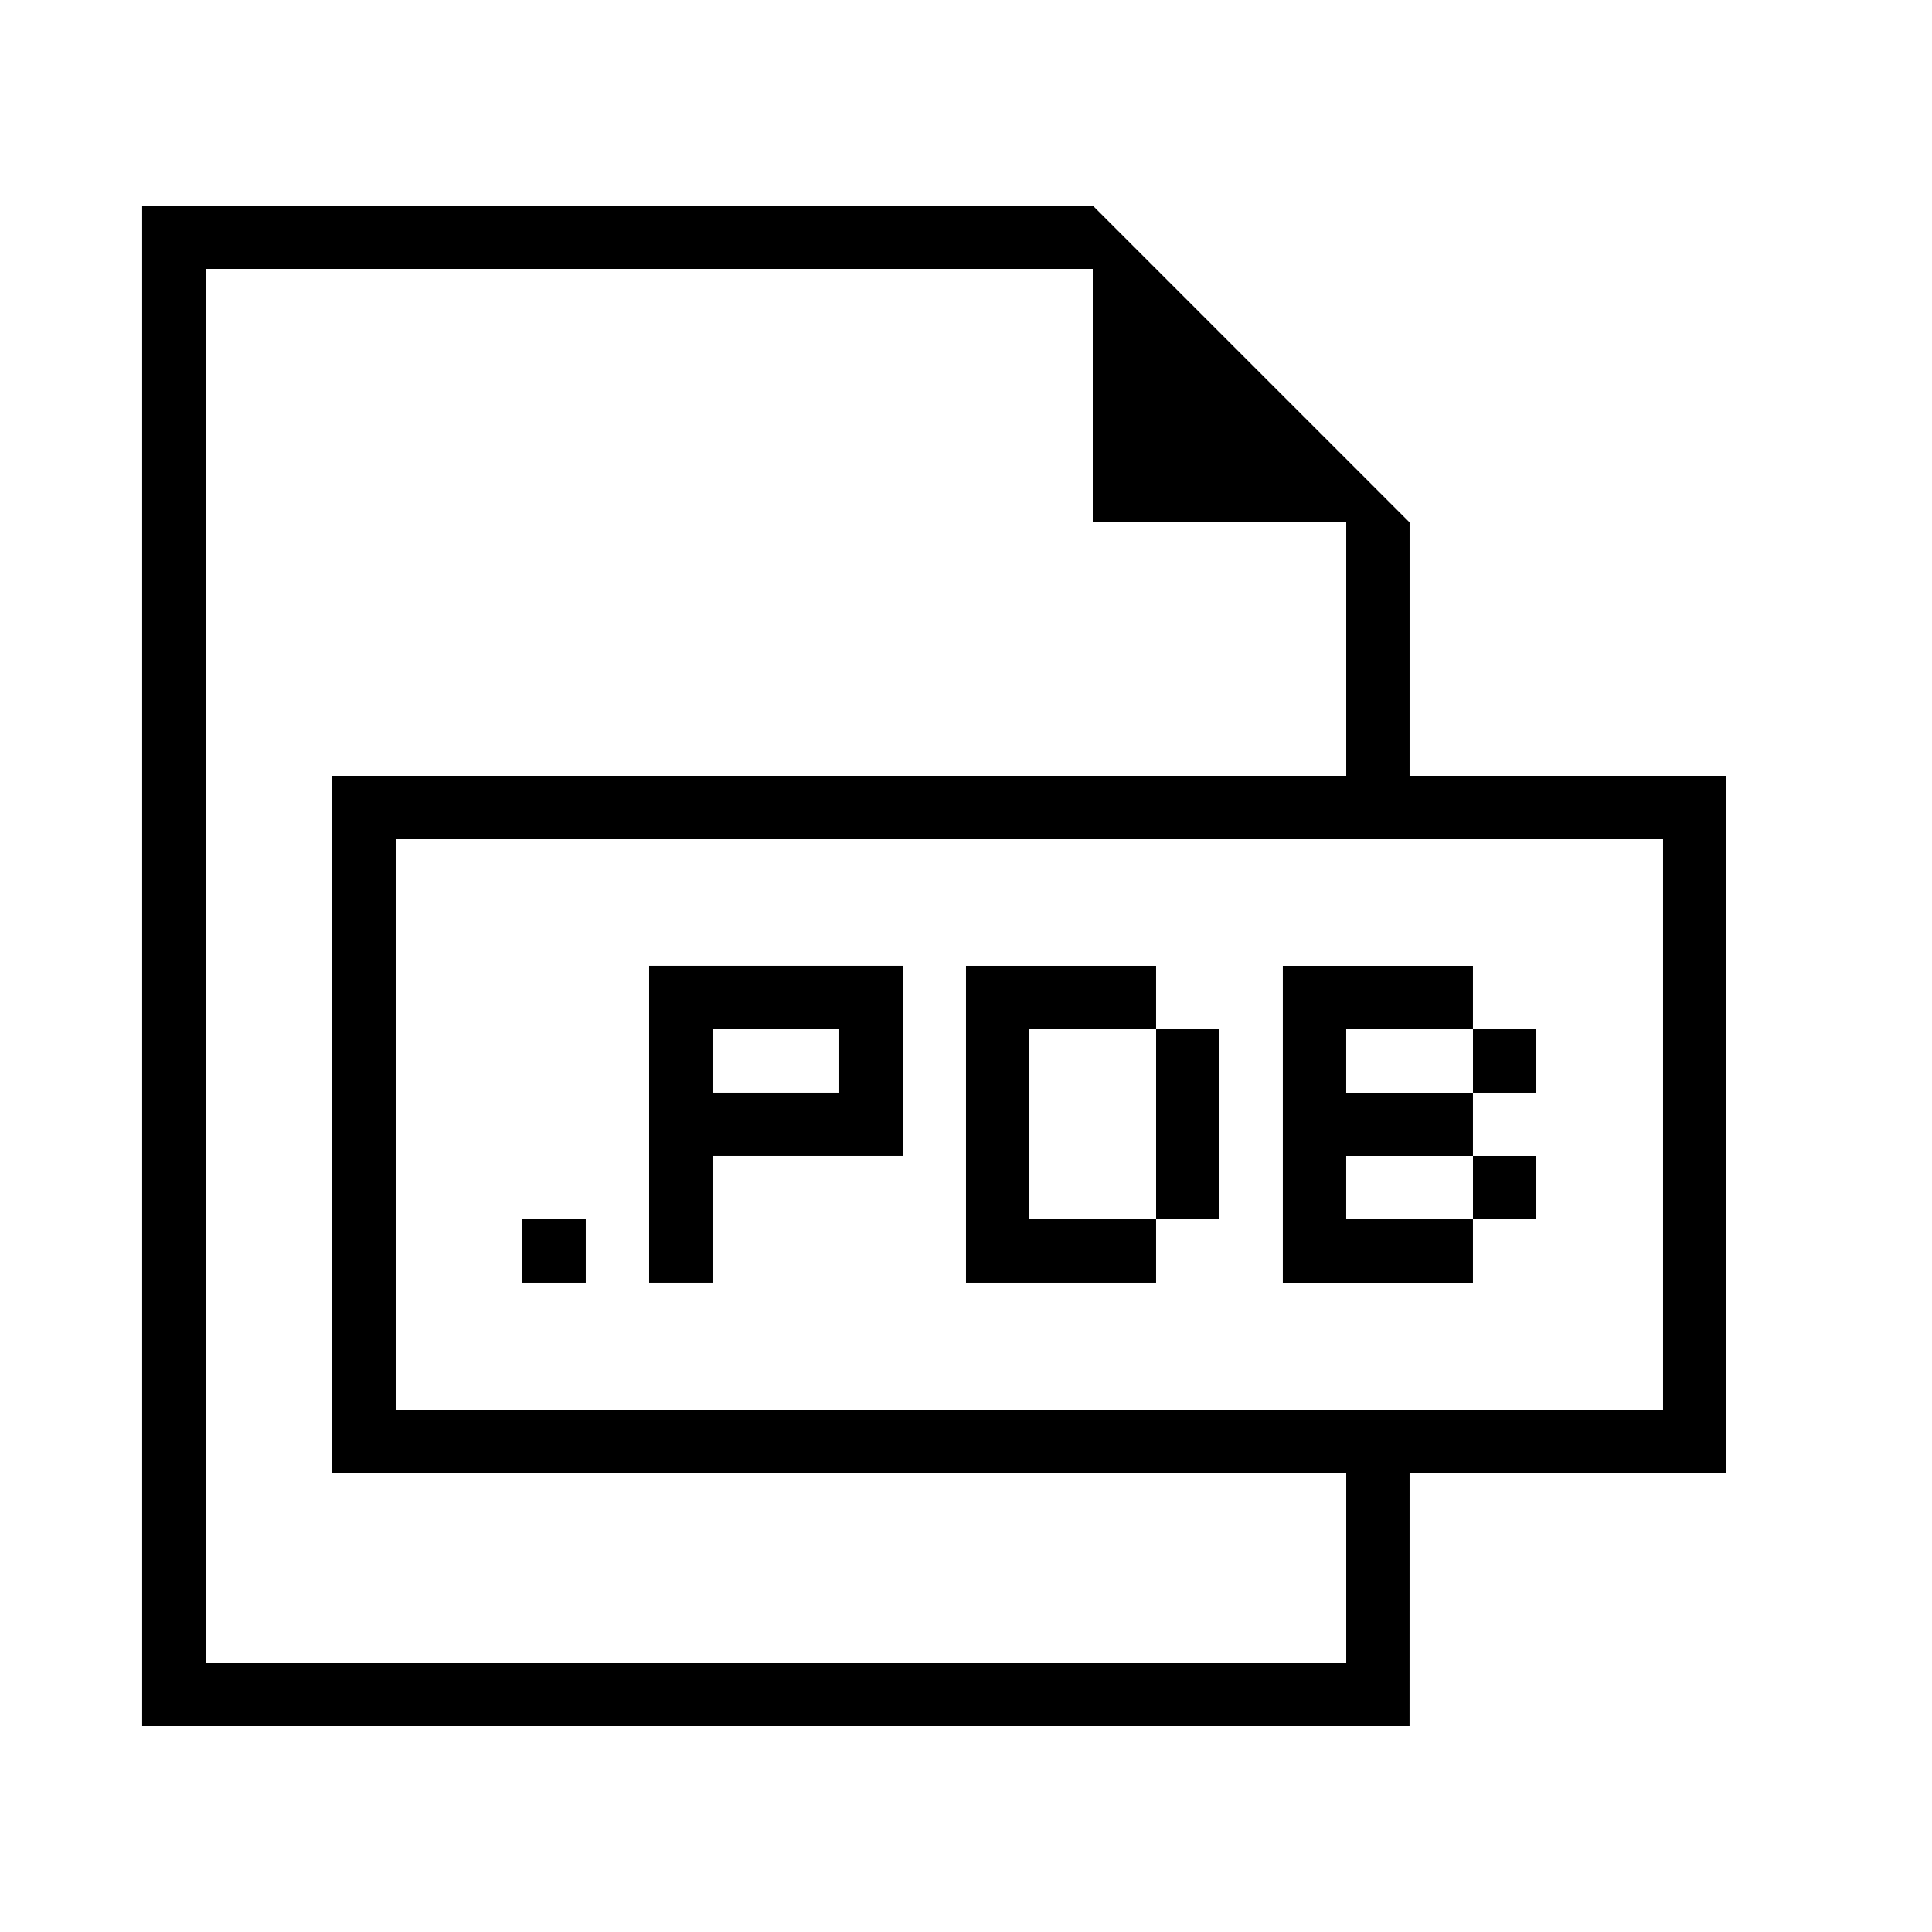
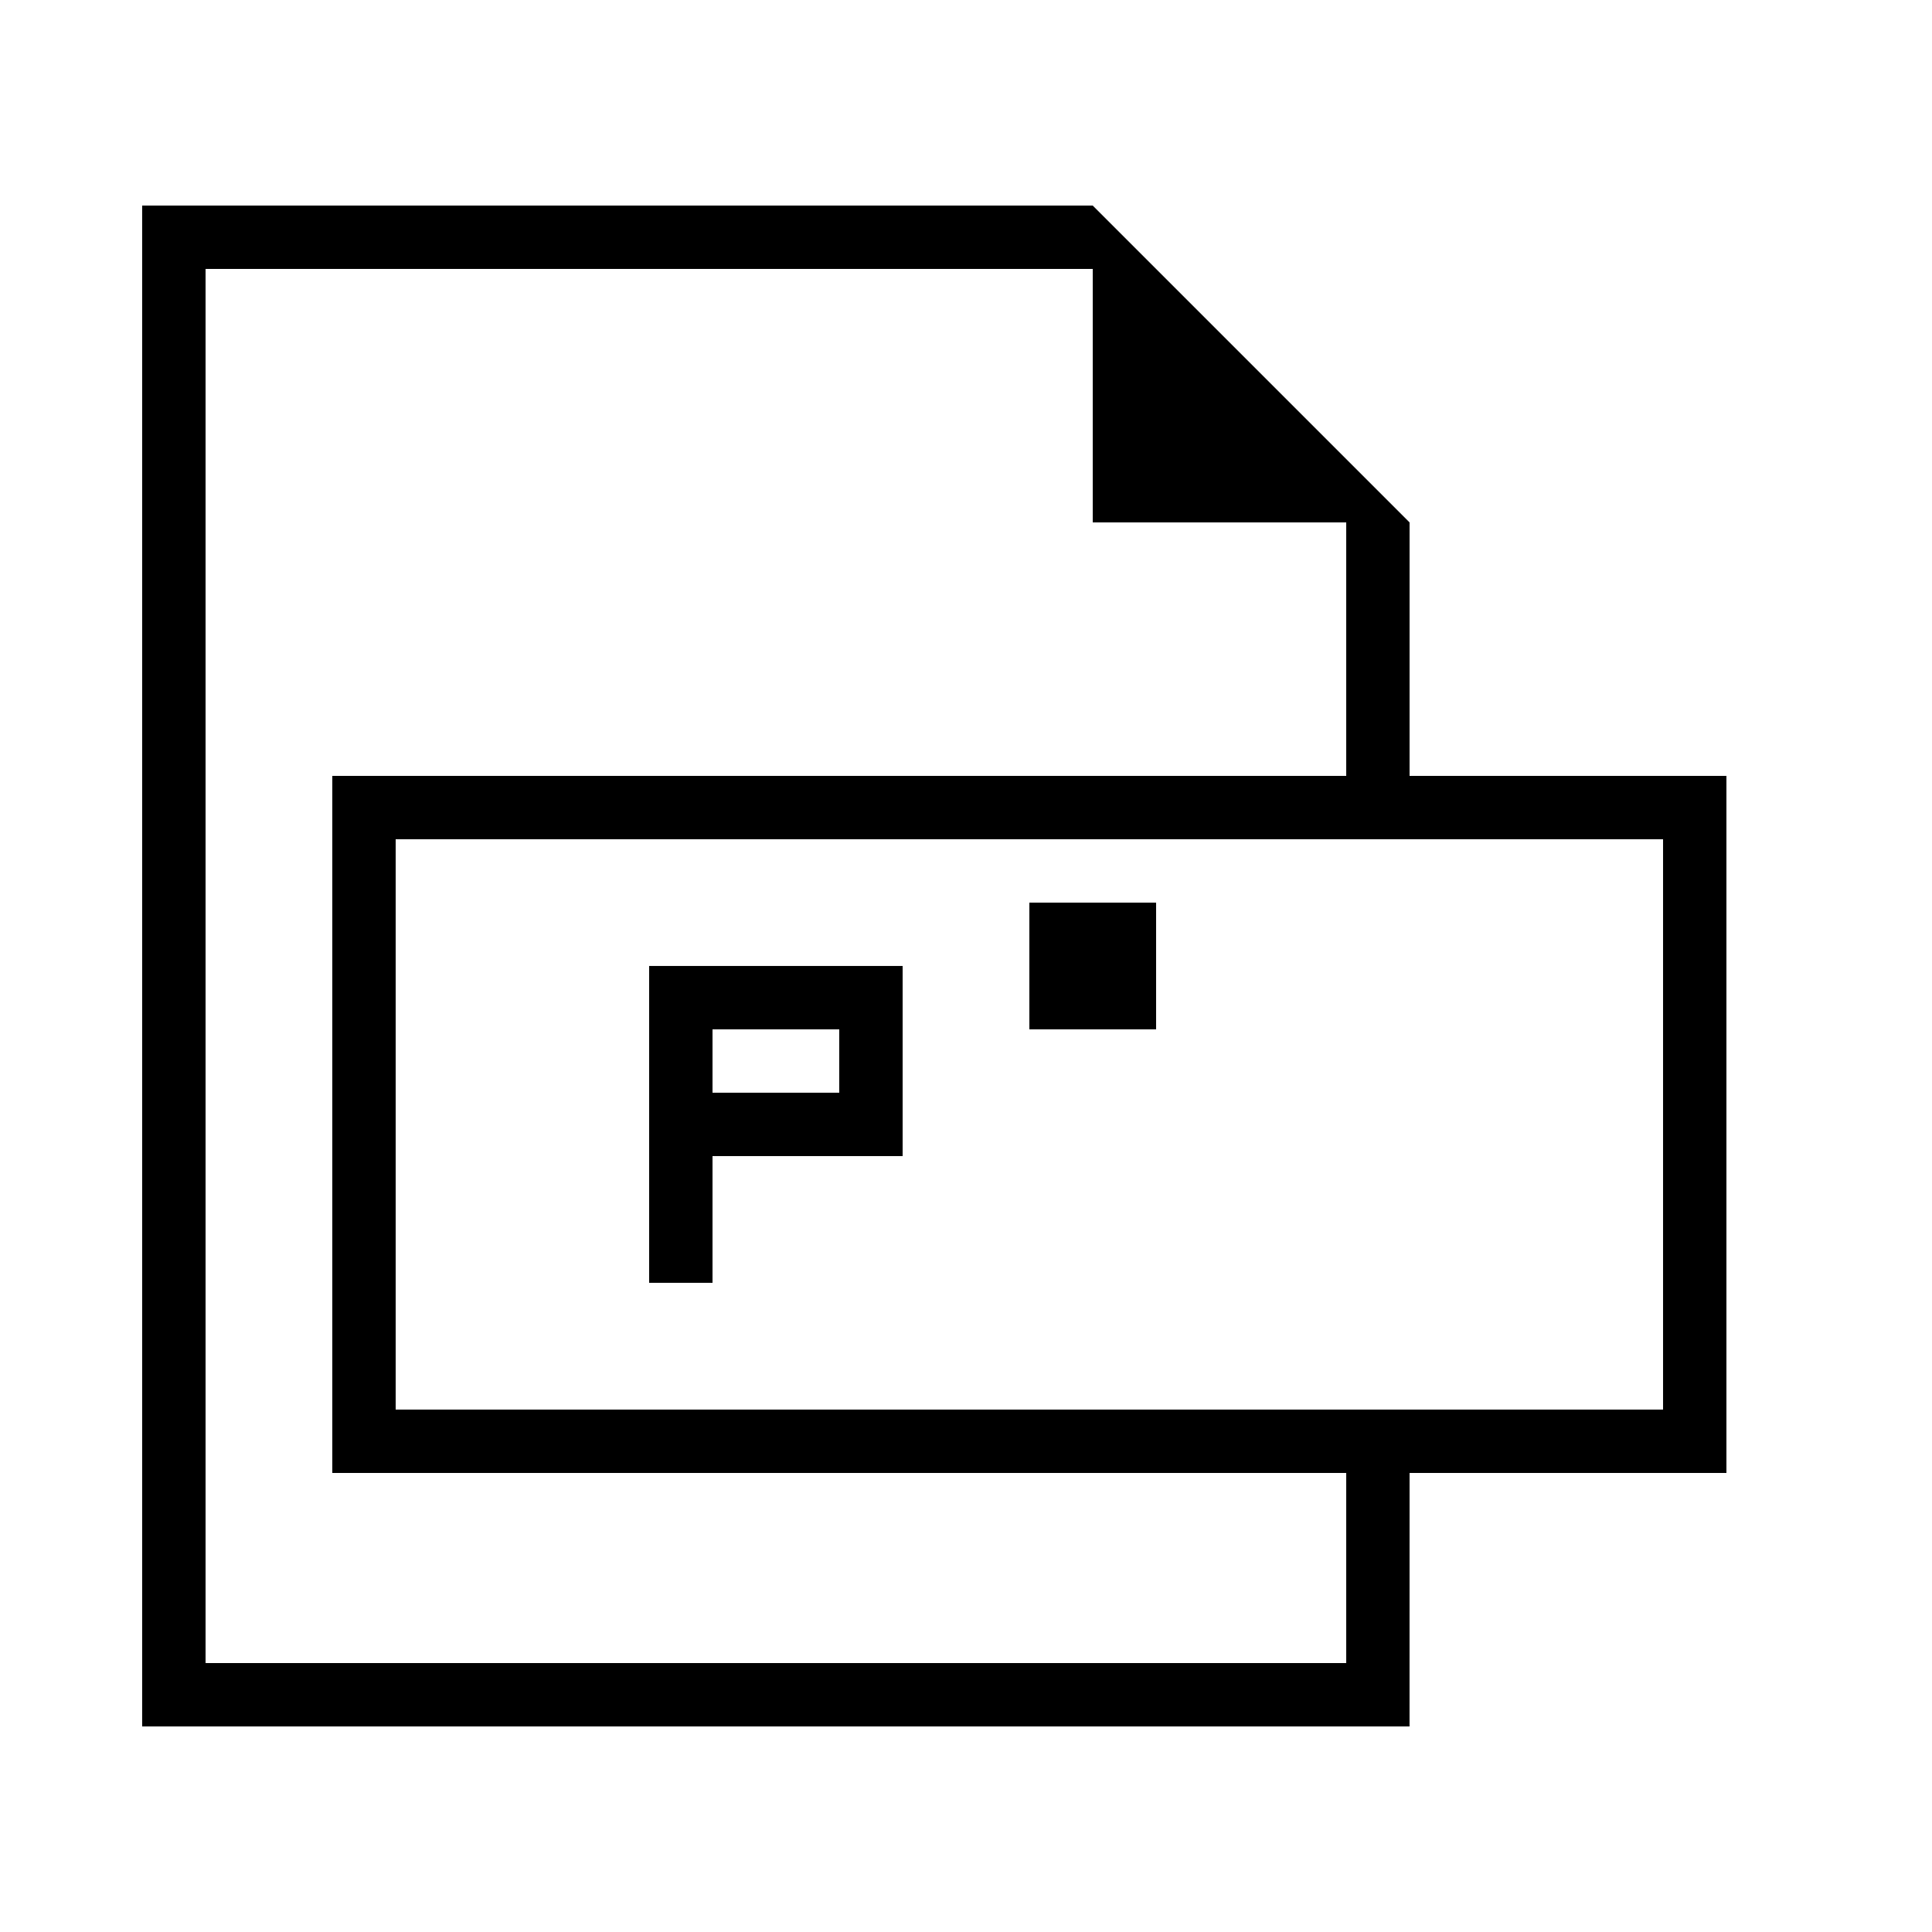
<svg xmlns="http://www.w3.org/2000/svg" fill="#000000" width="800px" height="800px" version="1.1" viewBox="144 144 512 512">
  <g>
    <path d="m517.55 534.35h83.969v-184.73h-83.969v-67.176l-83.969-83.969h-251.91v403.05h335.87zm67.176-167.94v151.14h-335.87v-151.14zm-386.25 218.32v-369.46h235.11v67.176h67.176v67.176h-268.7v184.73h268.7v50.383z" />
-     <path d="m282.44 467.17h16.793v16.793h-16.793z" />
-     <path d="m416.79 416.79h33.586v-16.793h-50.379v83.965h50.379v-16.793h-33.586z" />
-     <path d="m450.38 416.79h16.793v50.383h-16.793z" />
-     <path d="m483.96 400v83.965h50.383v-16.793h-33.586v-16.793h33.586v-16.793h-33.586v-16.793h33.586v-16.793z" />
-     <path d="m534.35 416.79h16.793v16.793h-16.793z" />
-     <path d="m534.35 450.38h16.793v16.793h-16.793z" />
+     <path d="m416.79 416.79h33.586v-16.793h-50.379h50.379v-16.793h-33.586z" />
    <path d="m316.03 483.96h16.793v-33.586h50.383v-50.383h-67.176zm16.793-67.172h33.586v16.793h-33.586z" />
  </g>
</svg>